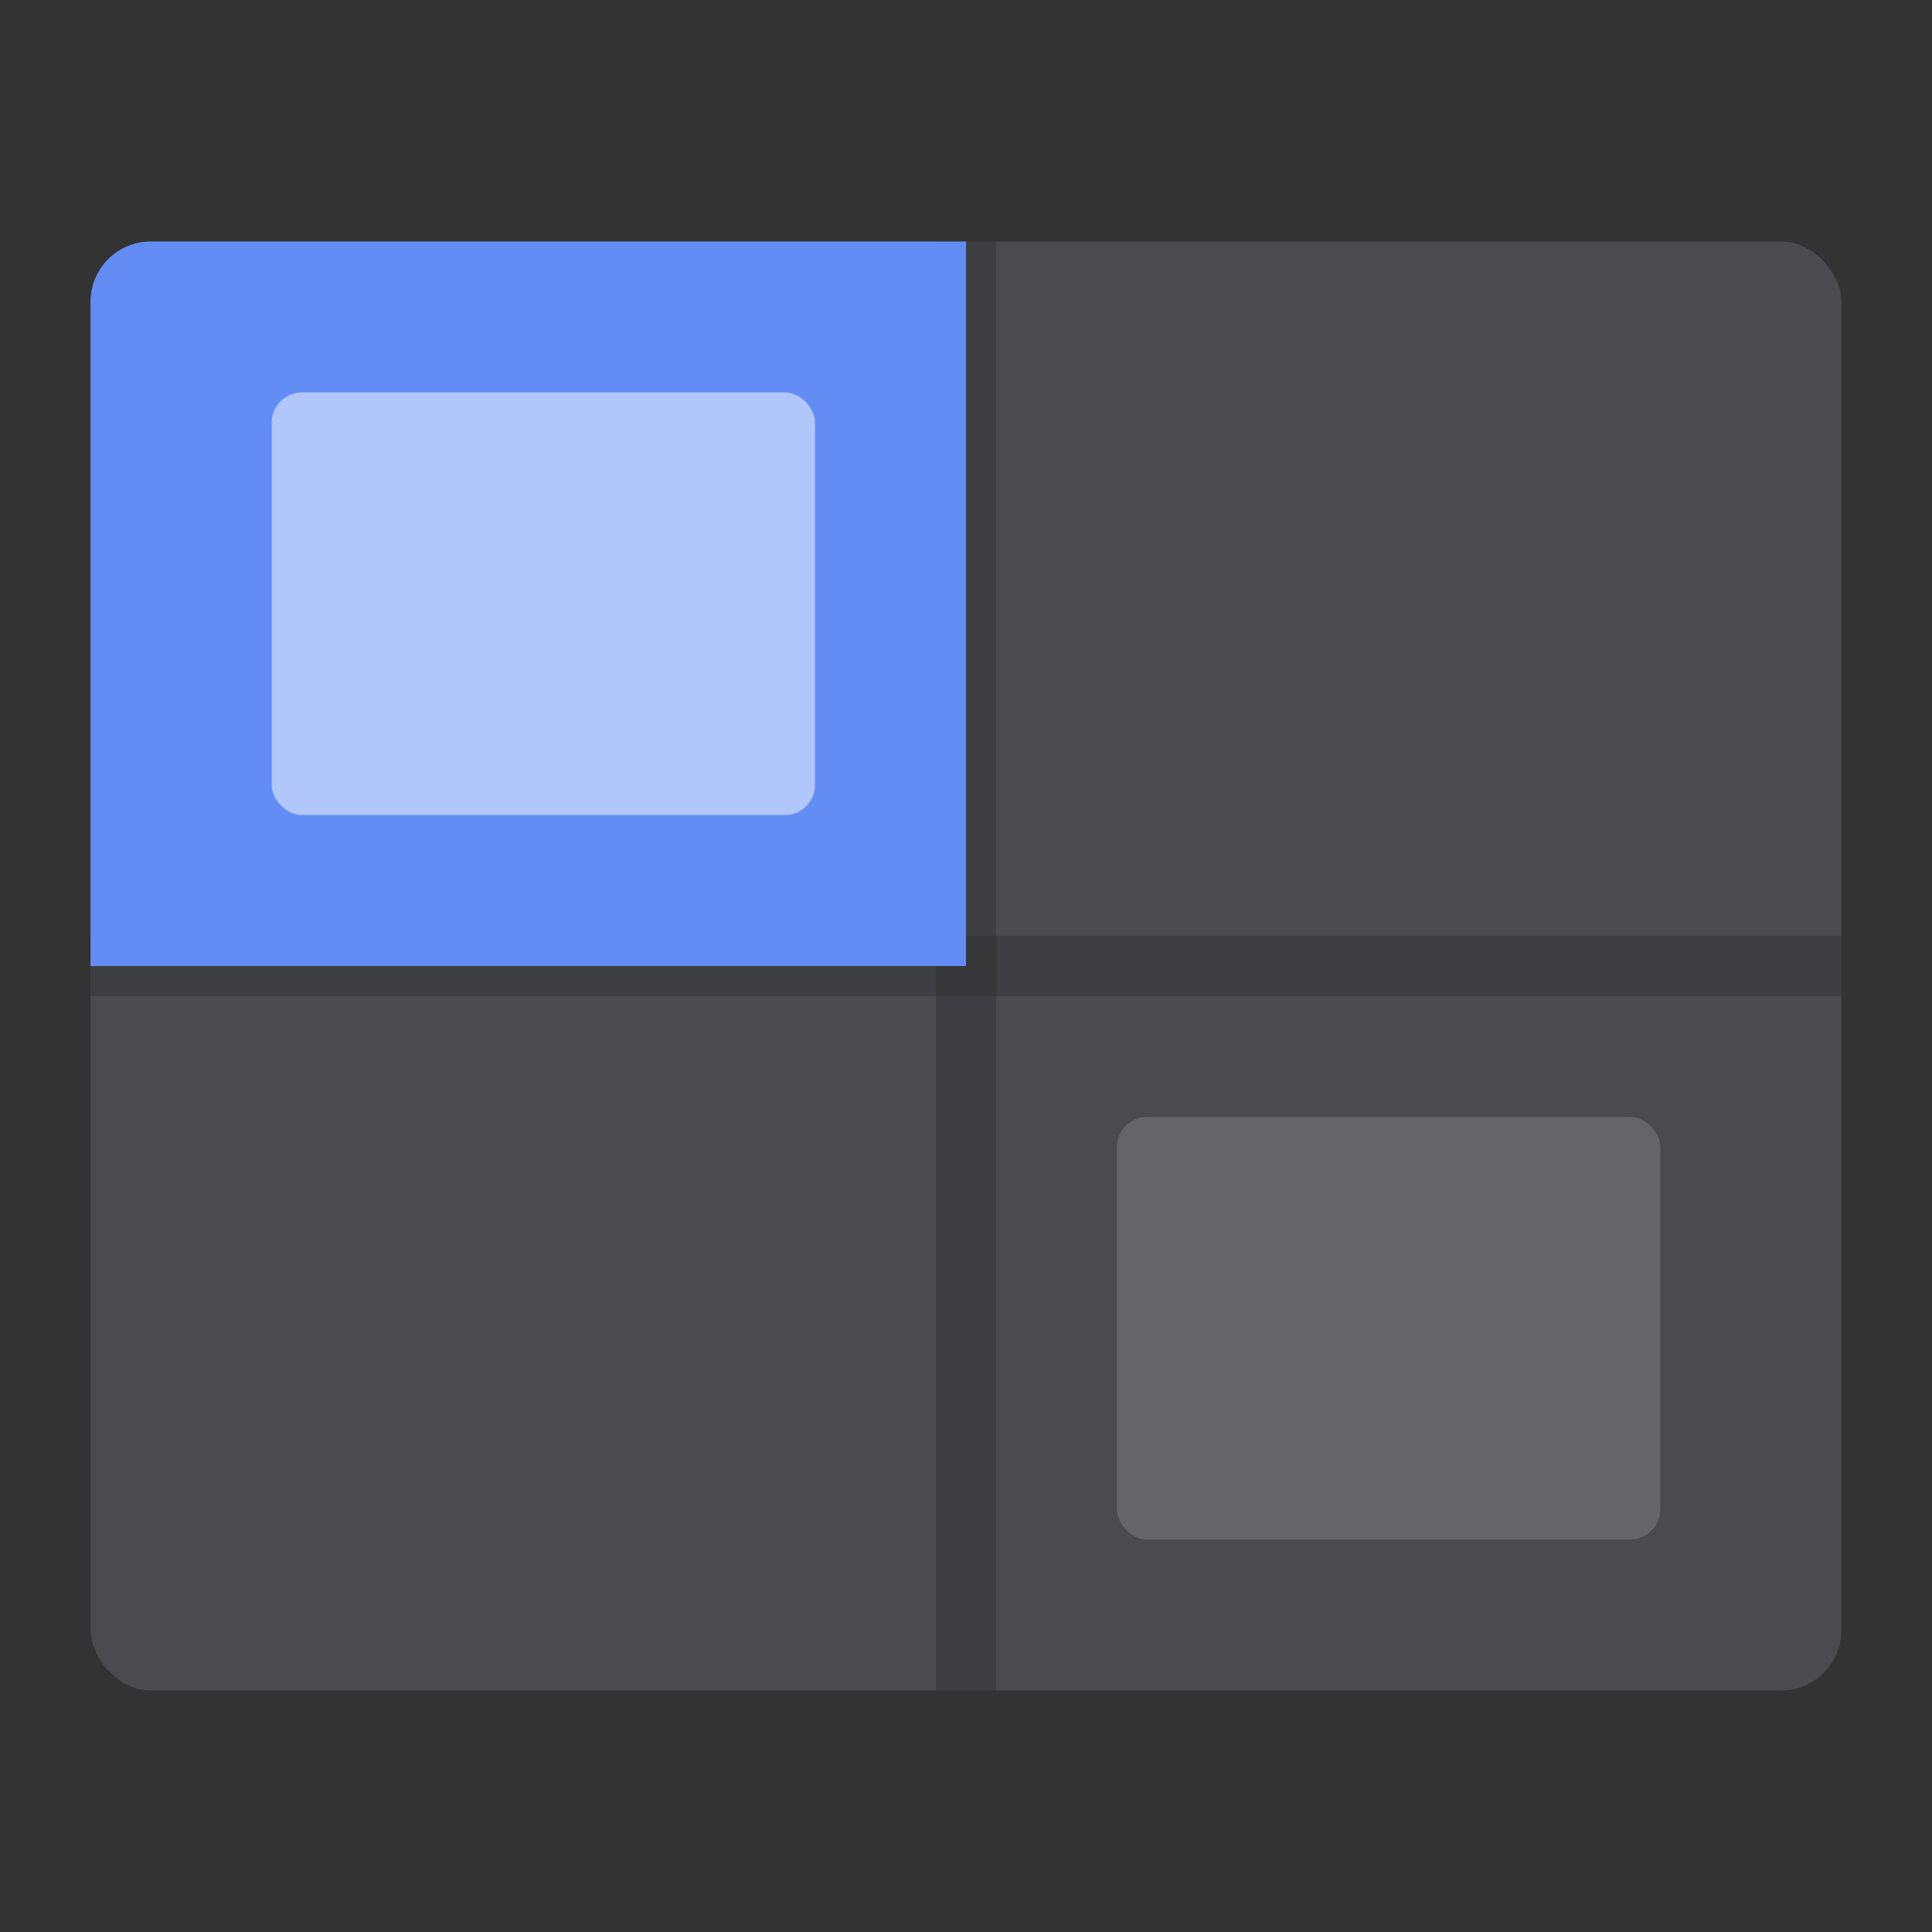
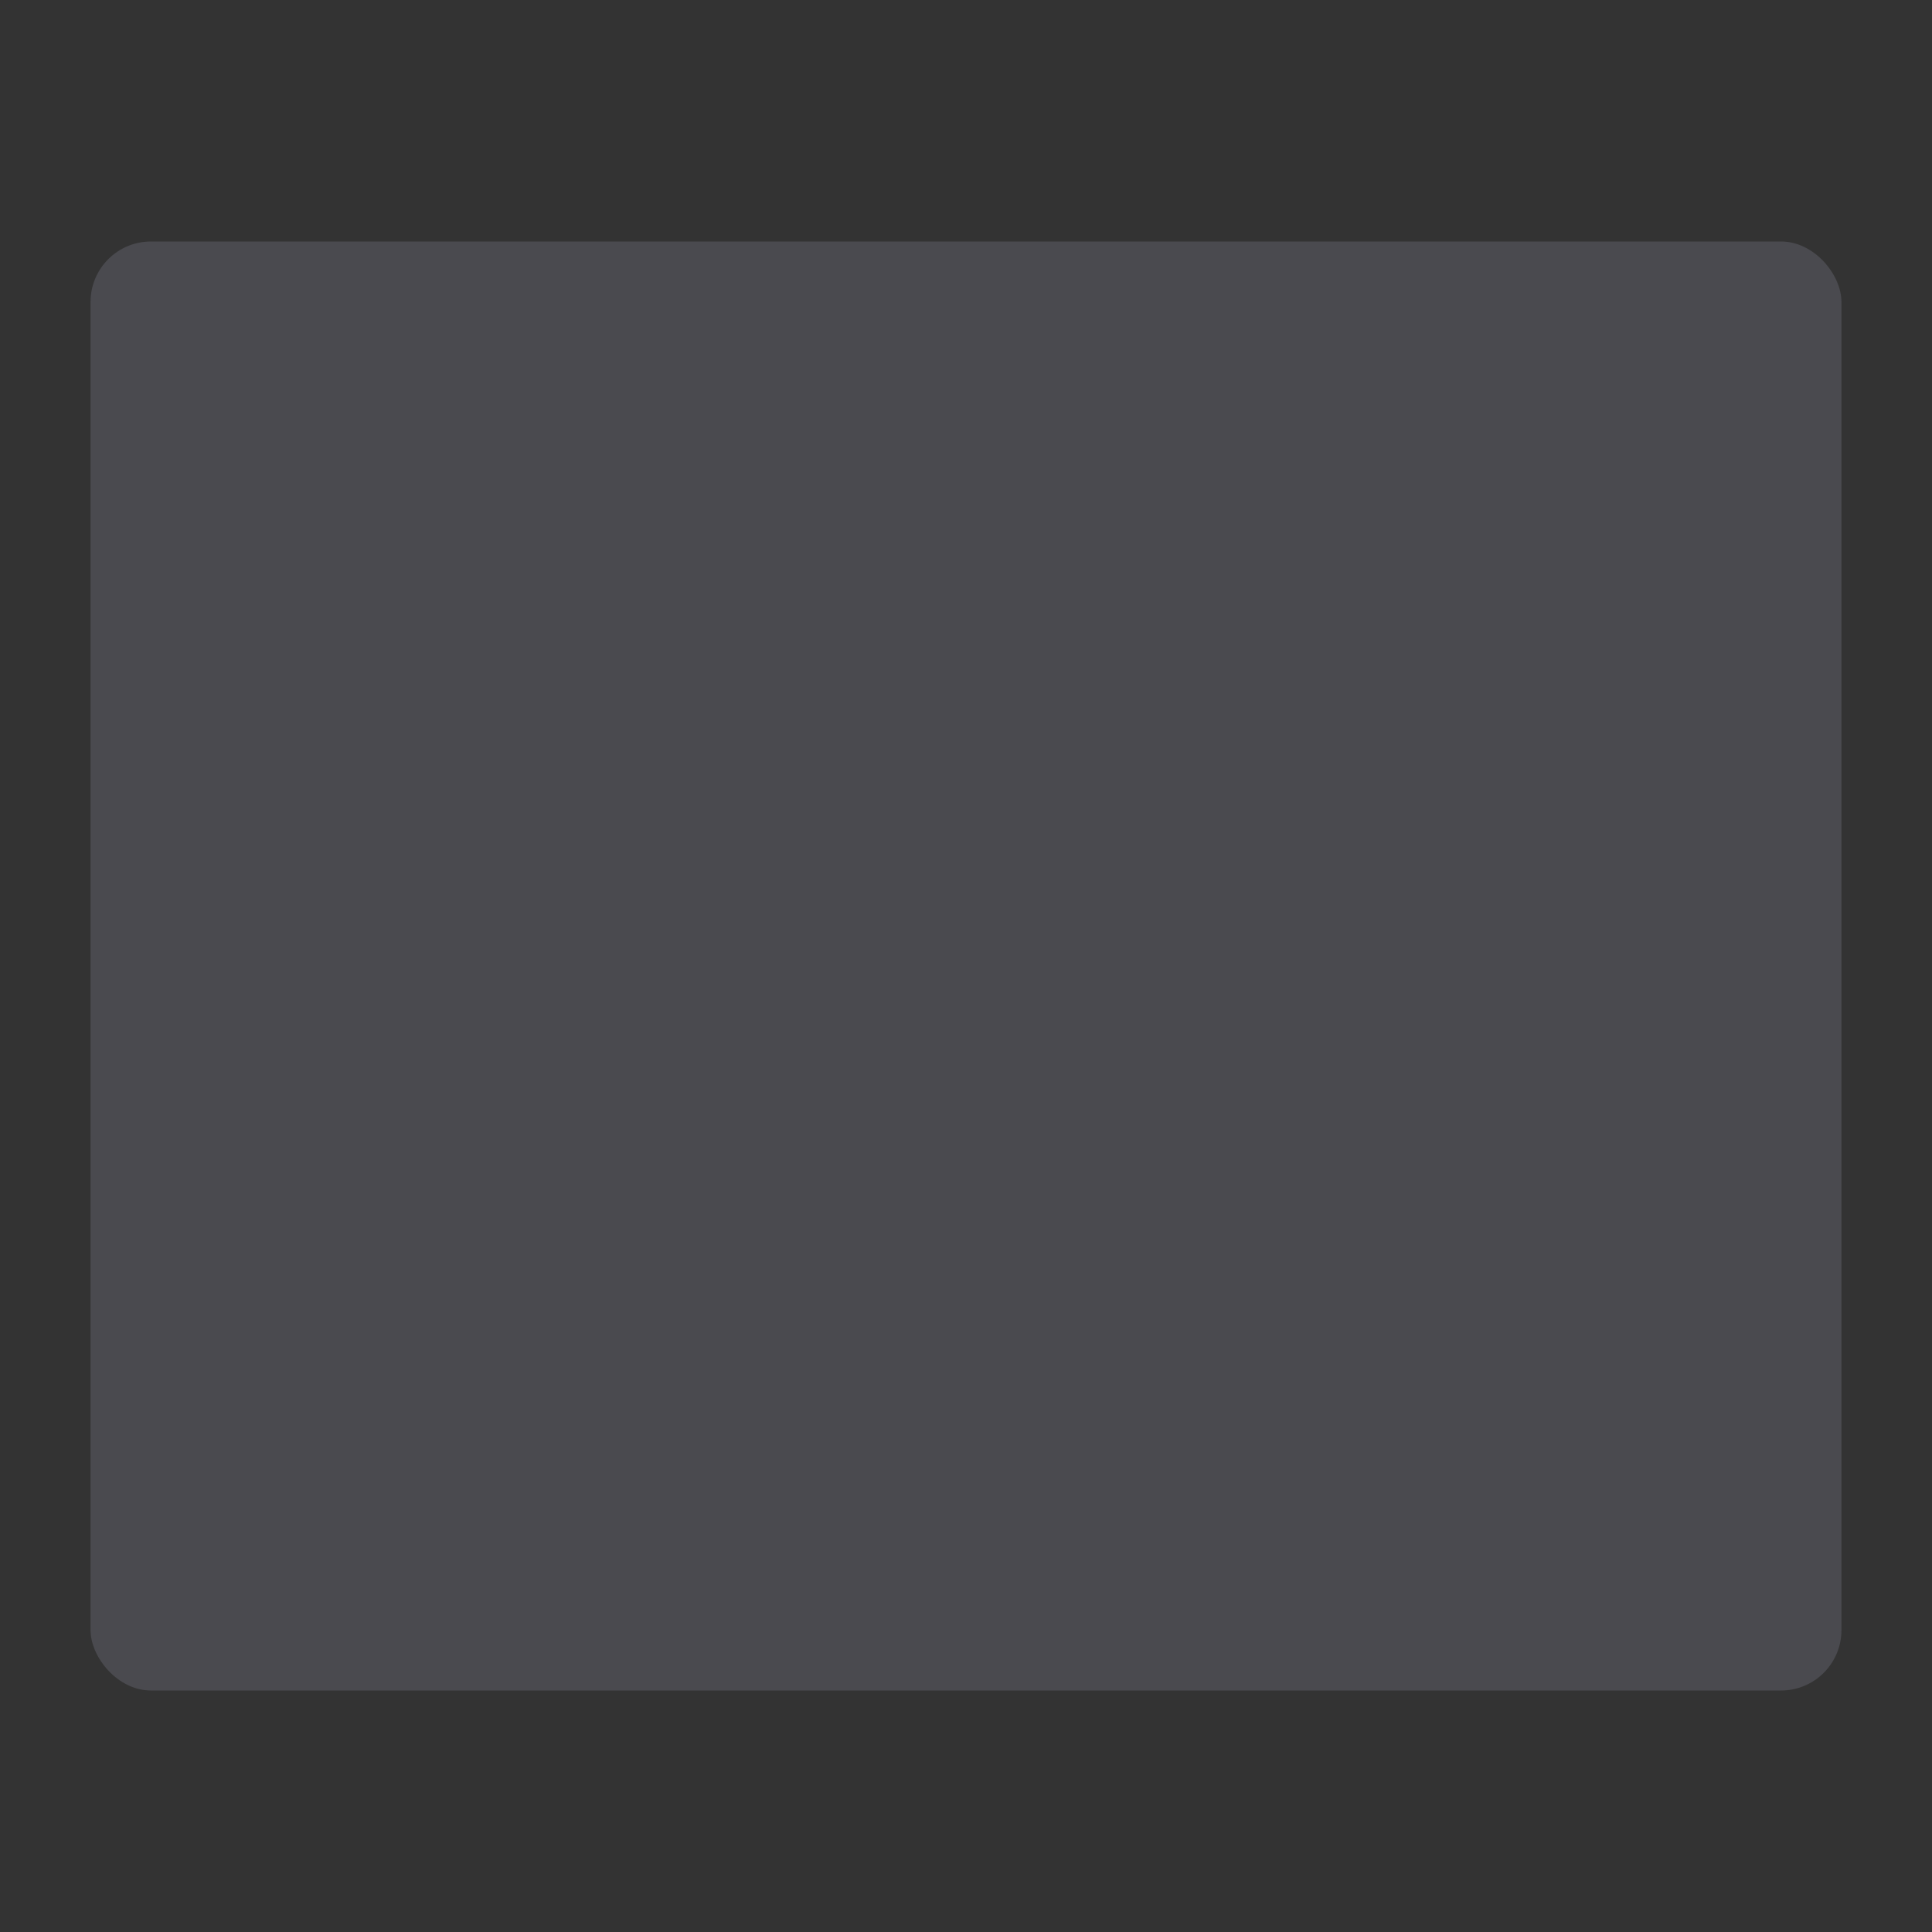
<svg xmlns="http://www.w3.org/2000/svg" width="64" height="64">
  <rect width="100%" height="100%" fill="#333333" stroke="none" />
  <rect width="58" height="48" x="3" y="8" fill="#4a4a4f" rx="2" ry="2" style="paint-order:markers stroke fill" />
-   <rect width="2" height="48" x="31" y="8" fill-rule="evenodd" opacity=".15" rx="0" ry="0" style="paint-order:fill markers stroke" />
-   <rect width="2" height="58" x="31" y="-61" fill-rule="evenodd" opacity=".15" rx="0" ry="0" style="paint-order:fill markers stroke" transform="rotate(90)" />
-   <path fill="#638df5" d="M5 8c-1.108 0-2 .892-2 2v22h29V8H5z" style="paint-order:markers stroke fill" />
-   <rect width="18" height="14" x="9" y="13" fill="#fff" fill-rule="evenodd" opacity=".5" rx="1" ry="1" style="paint-order:fill markers stroke" />
-   <rect width="18" height="14" x="37" y="37" fill="#fff" fill-rule="evenodd" opacity=".15" rx="1" ry="1" style="paint-order:fill markers stroke" />
</svg>